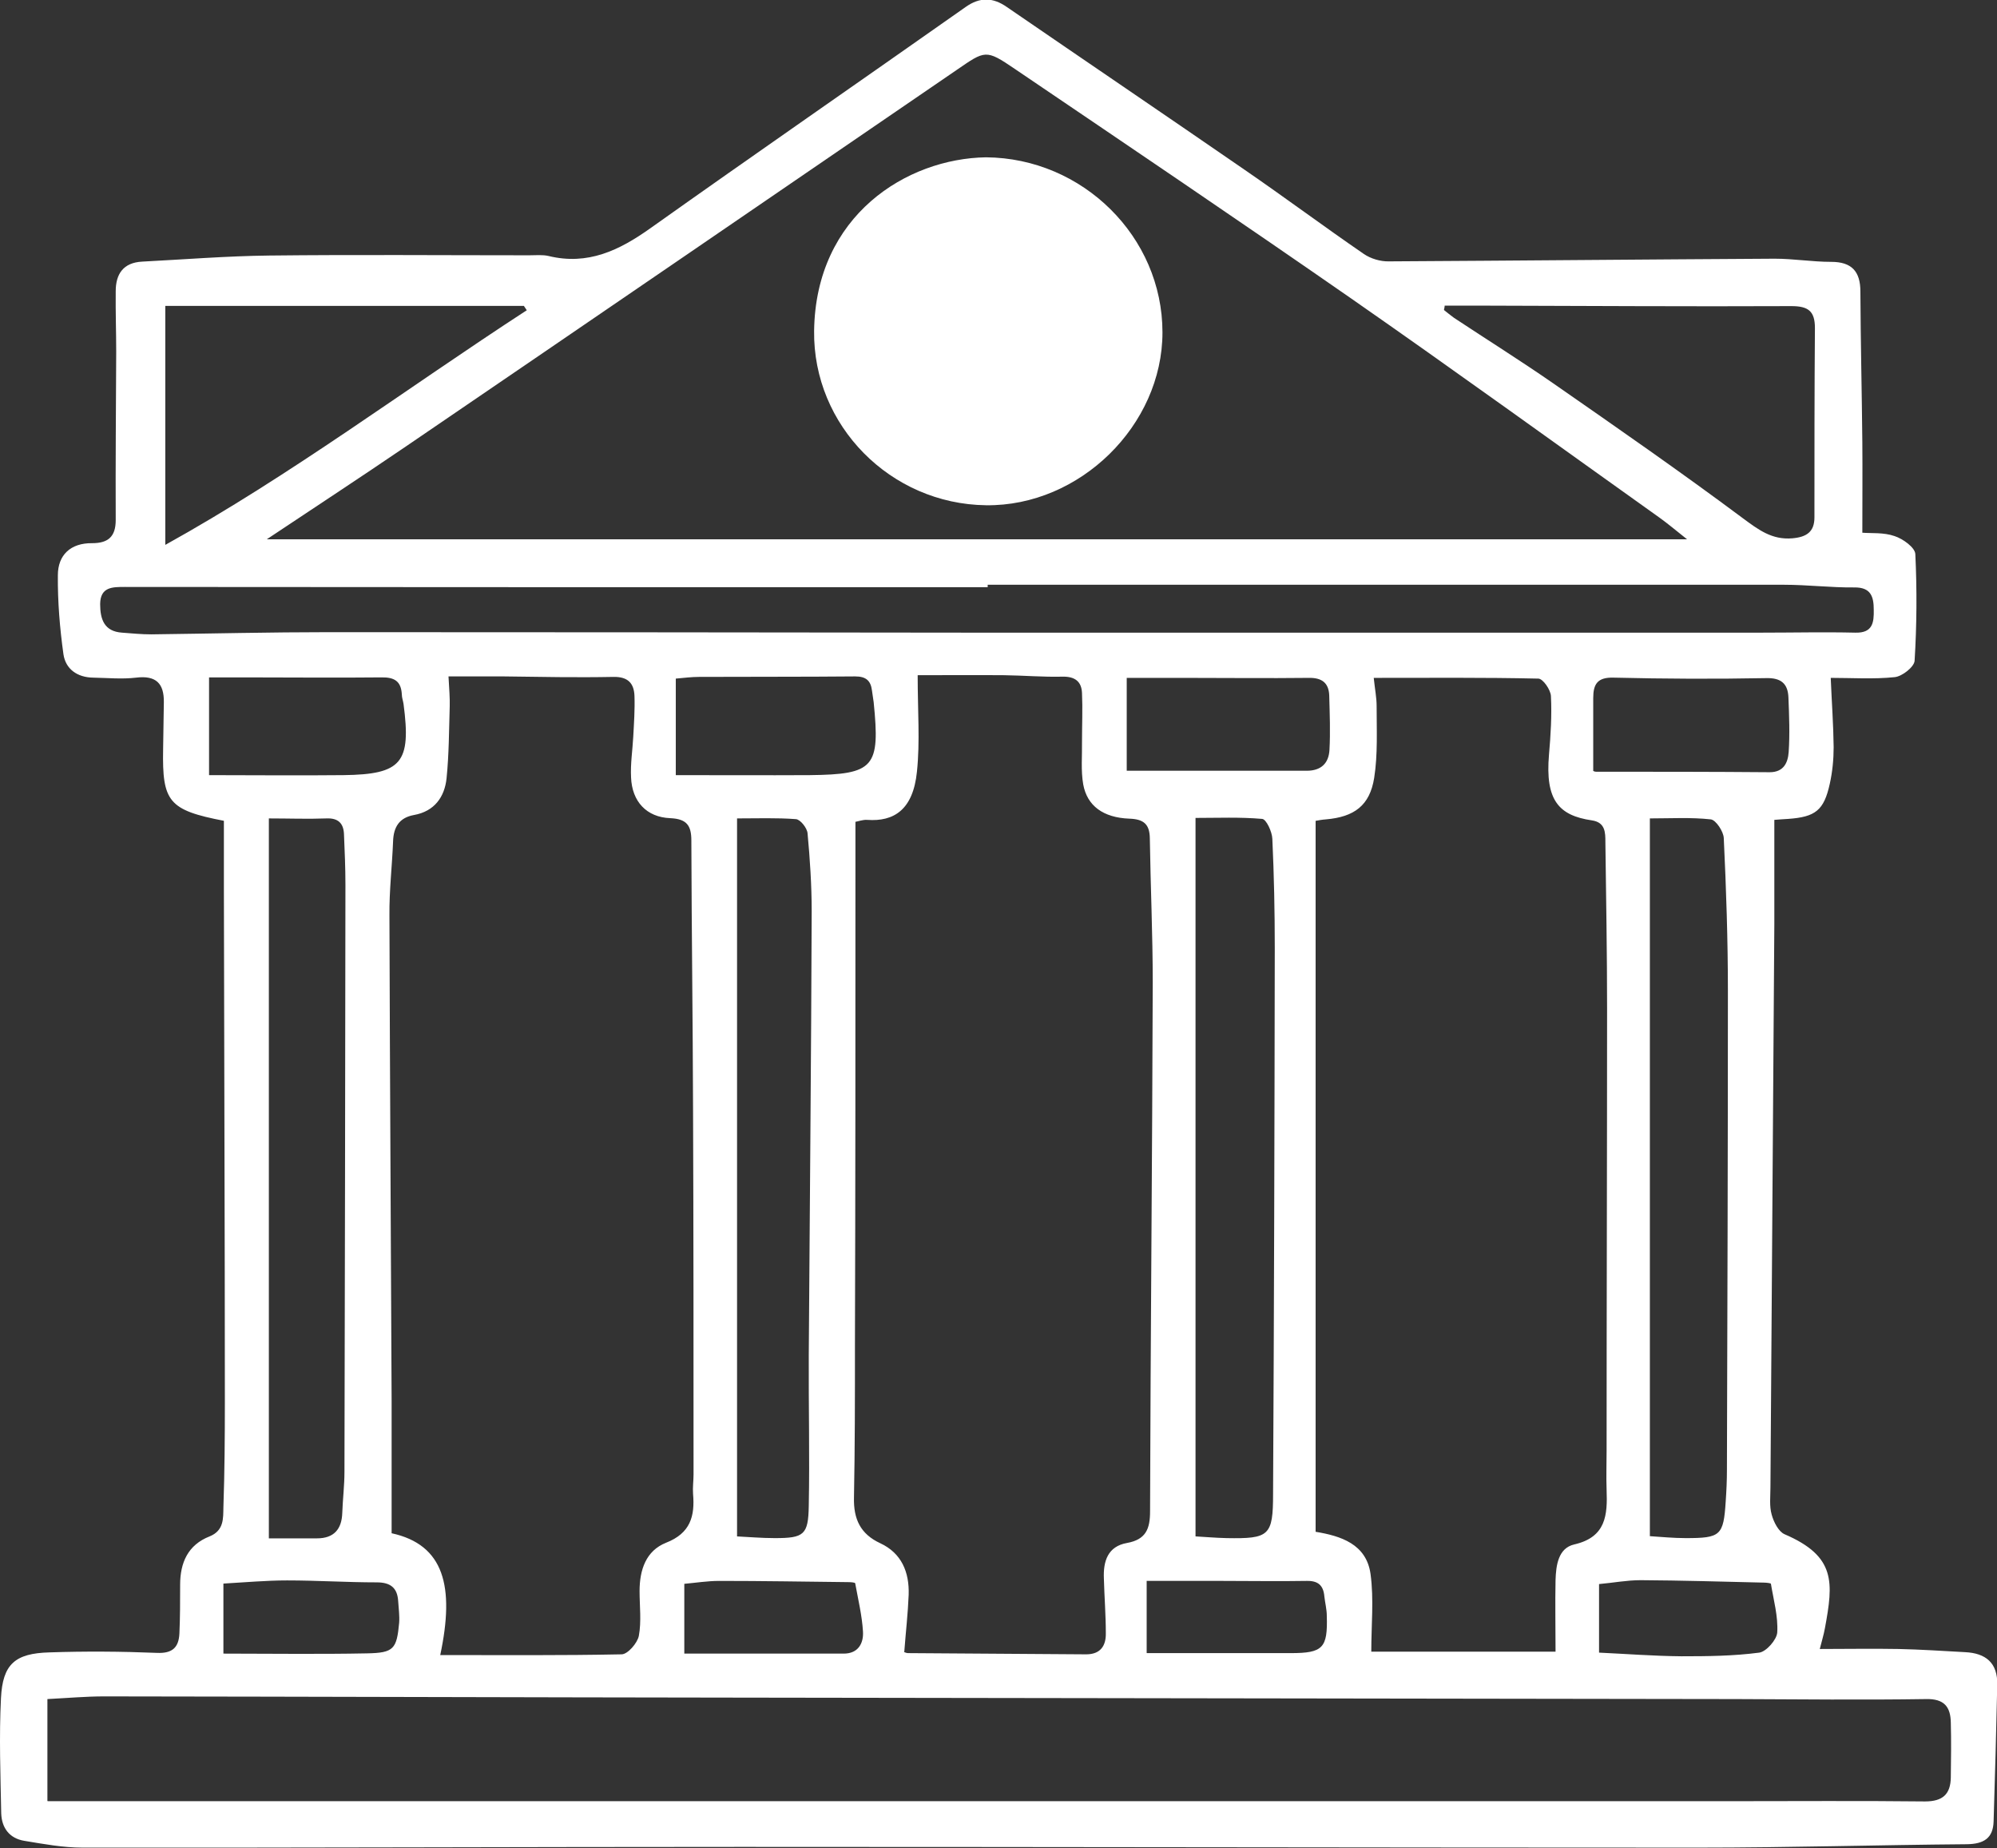
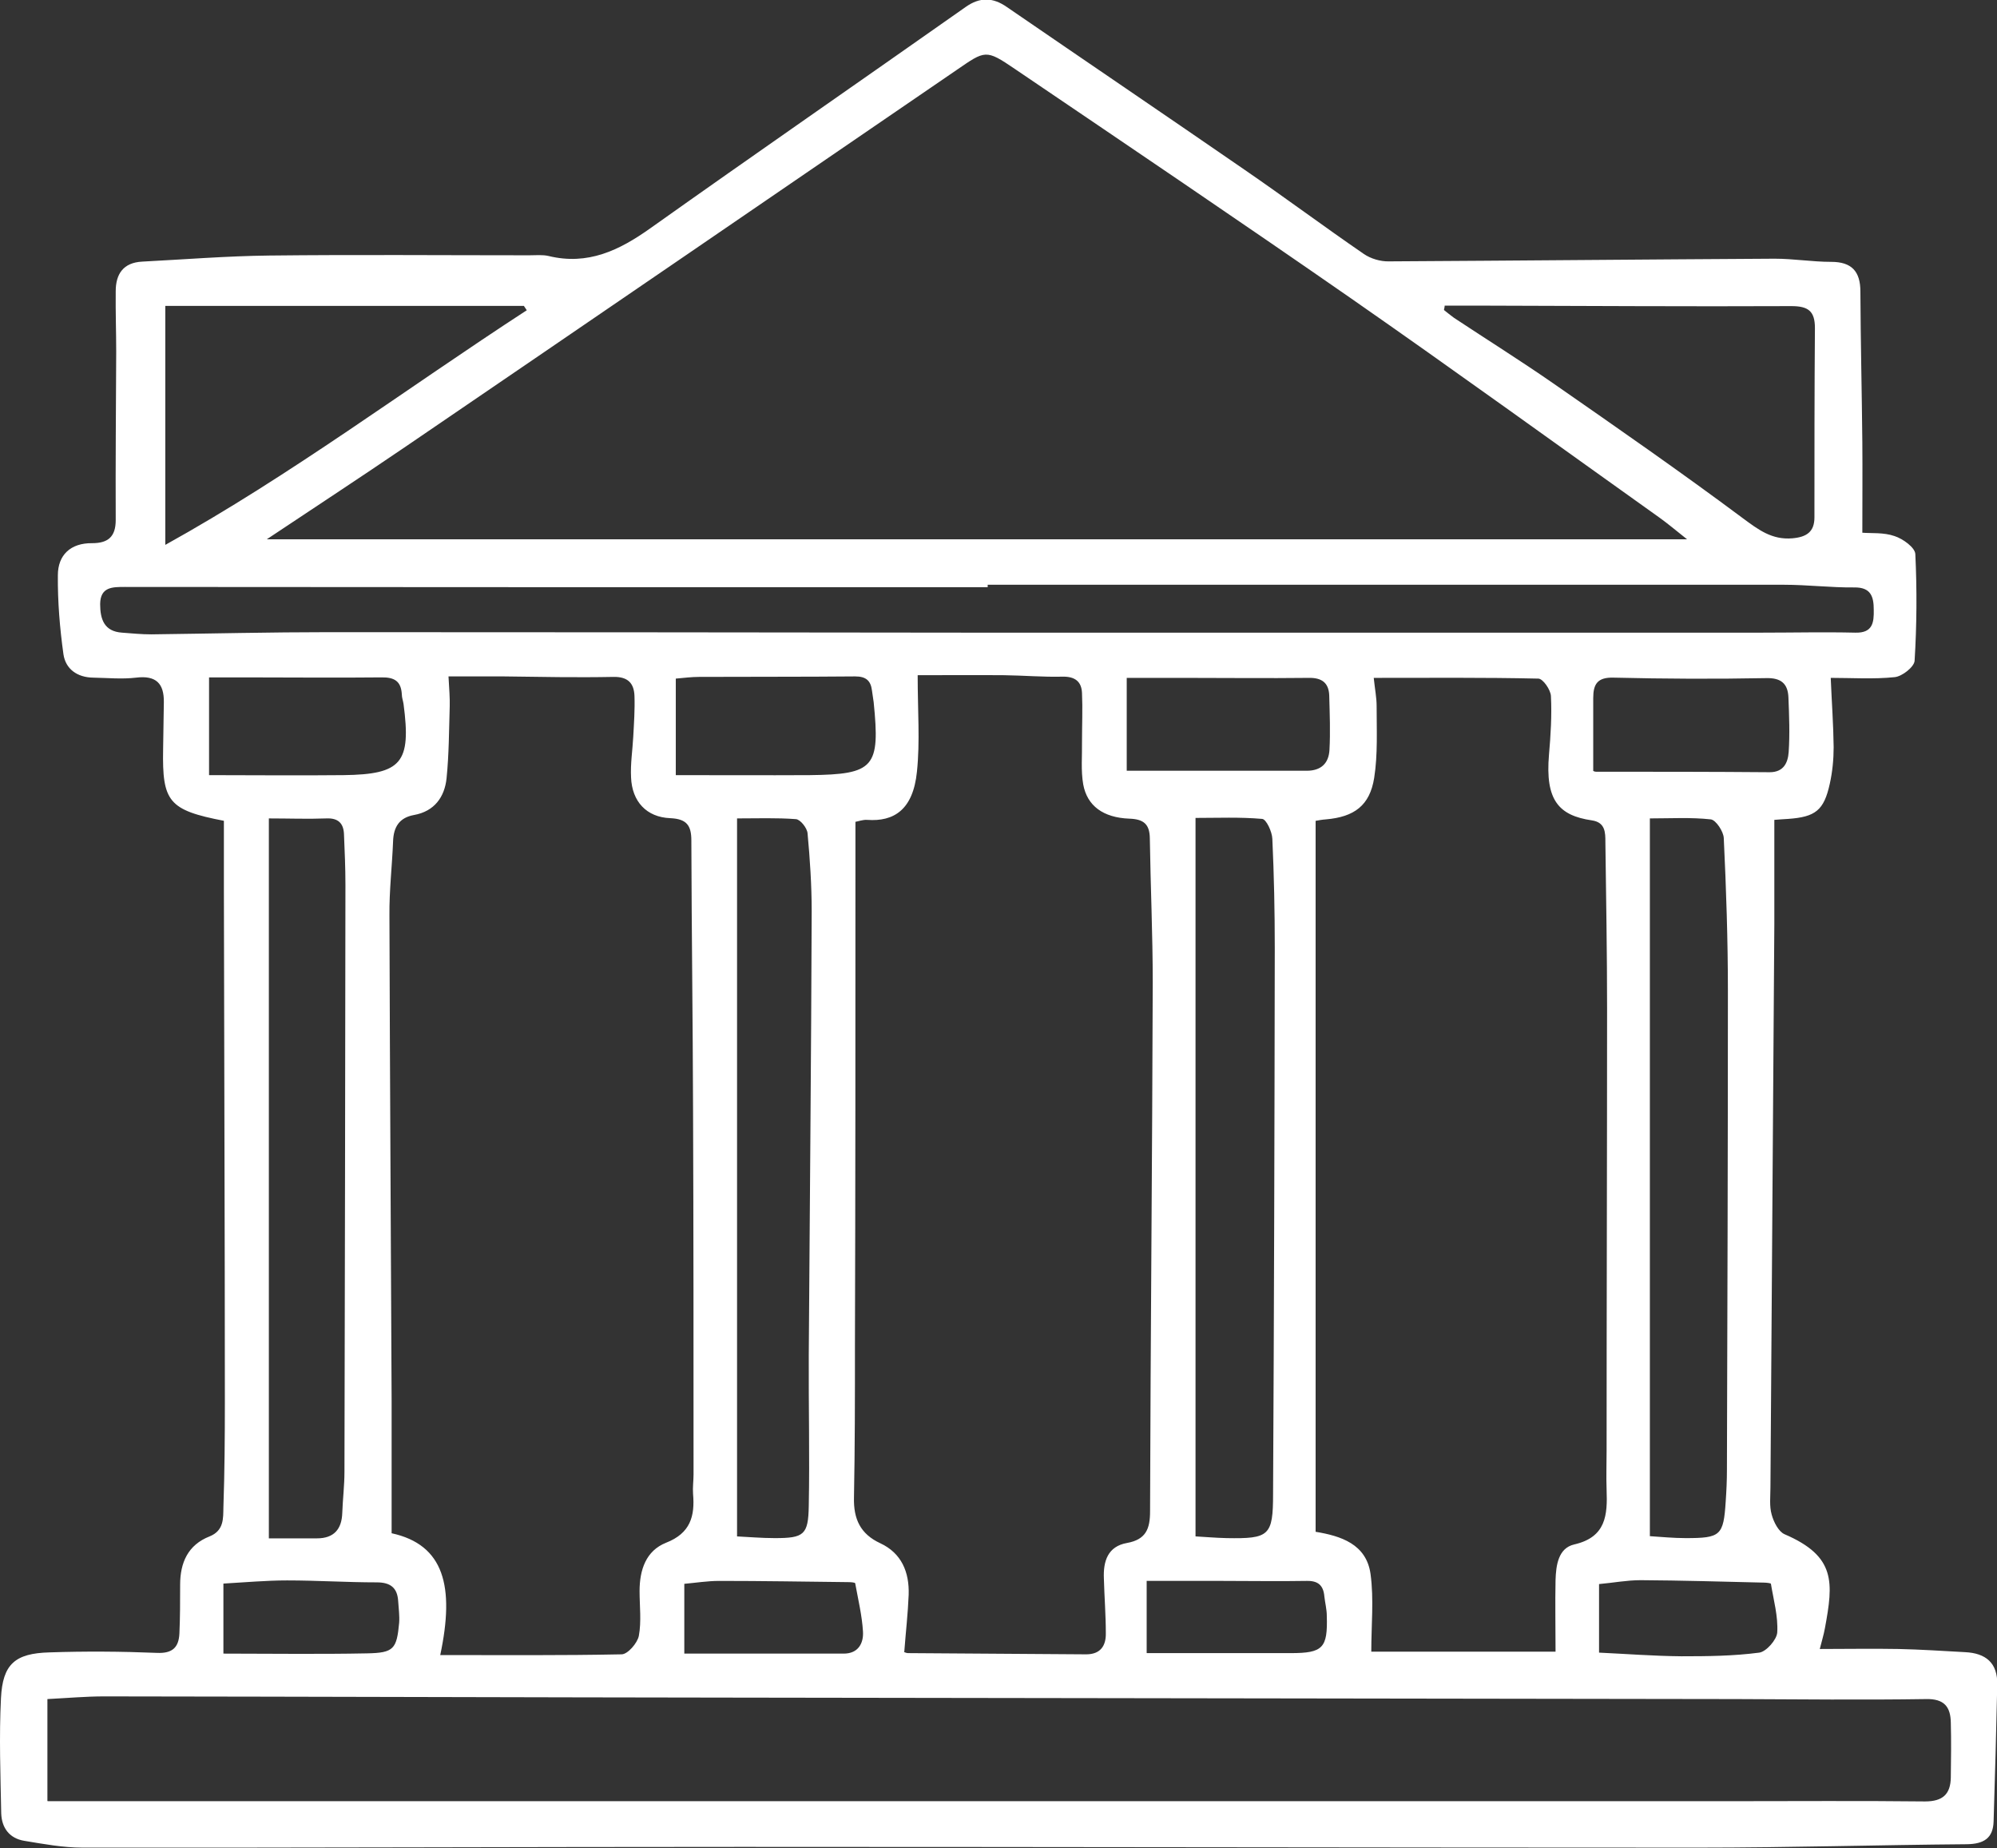
<svg xmlns="http://www.w3.org/2000/svg" id="katman_2" data-name="katman 2" viewBox="0 0 82.15 76.01">
  <rect x="0" y="0" width="82.15" height="76.01" fill="#333333" stroke="none" />
  <defs>
    <style>
      .cls-1 {
        fill: #fff;
      }
    </style>
  </defs>
  <g id="Layer_1" data-name="Layer 1">
    <path class="cls-1" d="M9.22,33.76c-2.29-.44-2.55-.79-2.51-2.95.01-.64.02-1.29.03-1.93.01-.77-.32-1.11-1.14-1.01-.58.07-1.18.01-1.77,0-.65-.01-1.13-.35-1.22-.96-.15-1.07-.24-2.17-.23-3.25,0-.83.52-1.33,1.41-1.32.64,0,.97-.25.97-.95-.01-2.3.01-4.61.02-6.92,0-.83-.03-1.66-.02-2.49,0-.71.31-1.18,1.09-1.22,1.74-.09,3.48-.23,5.22-.25,3.57-.04,7.13-.01,10.7-.01.27,0,.55-.03.8.03,1.61.39,2.9-.23,4.18-1.14,4.31-3.06,8.65-6.06,12.97-9.1.59-.42,1.13-.4,1.7,0,3.25,2.23,6.51,4.44,9.76,6.68,1.66,1.14,3.27,2.34,4.93,3.48.28.19.68.31,1.03.3,5.29-.03,10.57-.08,15.86-.11.78,0,1.55.13,2.33.13.84,0,1.2.39,1.2,1.22.01,2.07.06,4.13.08,6.2.01,1.21,0,2.41,0,3.72.35.03.88-.02,1.33.14.34.11.84.47.85.74.07,1.46.06,2.93-.03,4.39-.02.25-.51.64-.82.67-.87.09-1.75.03-2.63.03.04.99.11,1.92.12,2.85,0,.5-.05,1.02-.16,1.51-.24,1.09-.59,1.36-1.71,1.44-.21.01-.42.03-.57.04,0,1.45,0,2.86,0,4.27-.05,7.73-.11,15.46-.16,23.18,0,.38-.05.77.05,1.12.08.3.28.7.53.81,2.12.91,2.01,1.98,1.66,3.87-.05.28-.14.56-.21.85,1.11,0,2.17-.02,3.24,0,.91.02,1.82.08,2.73.13.86.04,1.35.44,1.33,1.34-.04,1.87-.09,3.74-.15,5.62-.02.69-.4.93-1.1.94-3.68.03-7.35.14-11.03.14-13.12,0-26.25-.03-39.37-.03-9.04,0-18.08.04-27.12.03-.8,0-1.6-.15-2.39-.28-.61-.1-.93-.53-.95-1.13-.03-1.58-.09-3.16-.01-4.74.07-1.4.58-1.84,1.99-1.88,1.47-.05,2.95-.04,4.42.02.64.03.9-.22.93-.79.03-.67.03-1.34.03-2.01,0-.91.32-1.64,1.21-1.99.6-.24.56-.75.57-1.2.05-1.45.06-2.9.06-4.35,0-7.03-.03-14.06-.04-21.09,0-.93,0-1.87,0-2.81ZM18.11,68.07c2.53,0,5,.02,7.46-.03.25,0,.65-.46.71-.76.11-.6.03-1.23.03-1.84,0-.87.26-1.66,1.09-1.99,1-.39,1.19-1.09,1.11-2.01-.02-.27.02-.54.02-.8,0-4.99,0-9.98-.02-14.97-.01-3.7-.06-7.4-.07-11.1,0-.62-.19-.89-.87-.92-.98-.04-1.57-.69-1.61-1.67-.03-.56.06-1.12.09-1.68.03-.56.07-1.12.05-1.68-.02-.51-.26-.79-.86-.78-1.5.03-3,0-4.51-.02-.74,0-1.48,0-2.28,0,.03.54.06.89.05,1.23-.03.99-.03,1.98-.13,2.96-.08.77-.5,1.36-1.34,1.51-.61.11-.84.5-.86,1.08-.04,1.02-.16,2.03-.15,3.05.02,6.65.06,13.3.09,19.96,0,1.81,0,3.63,0,5.45,2.16.47,2.6,2.19,2,5.01ZM37.18,67.94s.1.05.17.05c2.44.02,4.88.03,7.33.05.59,0,.82-.35.81-.87,0-.75-.06-1.5-.08-2.25-.03-.71.16-1.32.95-1.46.78-.14.95-.58.95-1.3.02-7.25.09-14.49.11-21.74,0-1.98-.09-3.97-.12-5.95-.01-.57-.25-.78-.84-.8-1.08-.04-1.74-.53-1.9-1.41-.1-.57-.04-1.17-.05-1.76,0-.67.03-1.34,0-2-.02-.47-.29-.68-.8-.67-.8.02-1.61-.05-2.41-.06-1.22-.01-2.44,0-3.55,0,0,1.46.1,2.73-.03,3.97-.16,1.57-.95,2.06-2.05,1.98-.18-.01-.36.06-.48.08,0,.79,0,1.54,0,2.28,0,6.41,0,12.83-.02,19.24,0,2.09,0,4.19-.04,6.28-.02.87.26,1.49,1.08,1.87.88.41,1.2,1.19,1.17,2.12-.03.77-.12,1.54-.18,2.34ZM10.98,22.18h58.42c-.49-.39-.8-.65-1.12-.88-4.24-3.02-8.45-6.07-12.72-9.04-4.58-3.18-9.2-6.3-13.82-9.43-1.19-.81-1.21-.76-2.39.05-7.54,5.16-15.09,10.33-22.65,15.48-1.85,1.26-3.73,2.49-5.71,3.81ZM56.51,27.87c.05.48.12.82.12,1.17,0,.99.05,1.99-.1,2.95-.18,1.14-.82,1.61-1.99,1.71-.15.01-.31.04-.42.06v29.24c1.03.17,2.09.5,2.26,1.74.14,1.03.03,2.1.03,3.19h7.58c0-1.03-.02-1.99,0-2.95.02-.6.11-1.31.77-1.46,1.31-.3,1.37-1.21,1.33-2.25-.02-.54,0-1.07,0-1.61,0-6.06.02-12.12.02-18.18,0-2.28-.04-4.56-.07-6.84,0-.4,0-.82-.56-.9-1.36-.2-1.92-.83-1.76-2.7.07-.8.12-1.61.08-2.41-.01-.26-.33-.72-.52-.72-2.22-.05-4.44-.03-6.78-.03ZM1.96,74.08h.92c9.82,0,19.64,0,29.46,0,12.93,0,25.87,0,38.8,0,2.68,0,5.37-.02,8.05.01.73,0,1.05-.3,1.06-.99.01-.75.02-1.5,0-2.25-.01-.65-.27-.99-1.03-.97-2.6.04-5.2.01-7.81,0-13.71-.02-27.42-.04-41.13-.06-8.67-.01-17.33-.04-26-.05-.76,0-1.53.07-2.33.11v4.18ZM40.63,24.04s0,.08,0,.11c-1.72,0-3.43,0-5.15,0-10.12,0-20.23,0-30.35-.01-.51,0-1,0-1.01.7,0,.62.16,1.13.9,1.18.4.03.8.07,1.2.07,2.44-.03,4.88-.09,7.32-.09,8.77,0,17.54.01,26.32.02,10.87,0,21.74,0,32.6,0,1.29,0,2.58-.03,3.86,0,.72.02.77-.42.76-.94,0-.53-.11-.93-.8-.92-.96.01-1.93-.11-2.89-.11-10.92,0-21.84,0-32.76,0ZM67.87,33.66v29.52c.46.03.97.08,1.47.08,1.44,0,1.56-.1,1.65-1.51.03-.43.05-.86.05-1.29.02-6.57.04-13.15.04-19.72,0-2.09-.07-4.18-.17-6.27-.01-.27-.32-.74-.53-.77-.82-.09-1.65-.04-2.51-.04ZM49.19,63.19c.37.02.82.06,1.27.07,1.75.03,1.91-.09,1.91-1.82.04-7.48.06-14.96.07-22.44,0-1.5-.03-3-.1-4.5-.01-.29-.25-.81-.42-.82-.91-.08-1.83-.04-2.74-.04v29.55ZM11.06,33.67v29.6c.61,0,1.3,0,1.98,0,.69,0,1.02-.37,1.04-1.05.02-.56.09-1.12.09-1.69.02-8.05.03-16.09.04-24.14,0-.7-.03-1.39-.06-2.09-.02-.44-.24-.66-.72-.64-.77.03-1.55,0-2.37,0ZM30.32,33.66v29.53c.44.02,1,.07,1.55.07,1.2,0,1.38-.13,1.4-1.32.04-2.06-.01-4.13,0-6.19.04-6.09.1-12.18.12-18.27,0-1.07-.07-2.14-.17-3.21-.02-.22-.3-.57-.48-.58-.79-.06-1.59-.03-2.43-.03ZM59.43,12.56c0,.06-.02.13-.03.19.14.11.27.22.41.32,1.36.9,2.75,1.77,4.09,2.7,2.62,1.82,5.24,3.64,7.79,5.54.65.48,1.2.9,2.04.83.58-.05.91-.26.91-.86,0-2.6,0-5.2.02-7.79,0-.7-.28-.9-.97-.9-4.26.02-8.52-.01-12.78-.02-.49,0-.99,0-1.48,0ZM6.8,22.41c5.16-2.86,9.9-6.42,14.87-9.65-.04-.06-.08-.12-.12-.18H6.8v9.83ZM46.35,31.7c2.43,0,4.91,0,7.4,0,.6,0,.91-.31.94-.86.04-.74.01-1.49-.01-2.24-.02-.52-.31-.73-.84-.72-1.71.02-3.43,0-5.14,0-.74,0-1.48,0-2.35,0v3.82ZM27.8,31.88c1.78,0,3.64.01,5.51,0,2.66-.03,2.9-.32,2.63-3-.02-.16-.05-.32-.07-.48-.05-.41-.25-.58-.69-.58-2.14.02-4.28.01-6.42.02-.31,0-.62.04-.96.07v3.97ZM8.59,31.88c1.8,0,3.67.02,5.54,0,2.4-.03,2.79-.51,2.47-2.93-.02-.13-.07-.26-.07-.39-.03-.54-.3-.71-.84-.7-1.87.02-3.75,0-5.62,0-.47,0-.94,0-1.47,0v4.03ZM65.55,31.71s.04.03.11.03c2.38,0,4.76,0,7.14.02.58,0,.75-.4.78-.83.05-.74.02-1.5-.01-2.24-.02-.57-.3-.82-.93-.8-2.09.04-4.17.03-6.26-.02-.67-.02-.84.27-.84.84,0,.98,0,1.97,0,3ZM65.78,67.97c1.09.05,2.24.14,3.39.15,1.07,0,2.14-.01,3.2-.15.29-.04.72-.53.74-.83.04-.66-.15-1.33-.26-2,0-.03-.2-.05-.3-.05-1.69-.04-3.37-.09-5.06-.1-.57,0-1.14.11-1.71.16v2.82ZM28.15,68.01c2.14,0,4.35,0,6.56,0,.59,0,.82-.42.79-.91-.04-.66-.2-1.32-.32-1.98,0-.04-.2-.05-.3-.05-1.76-.02-3.53-.05-5.29-.05-.49,0-.98.08-1.44.12v2.86ZM47.18,67.99c1.97,0,3.94,0,5.92,0,1.32,0,1.52-.21,1.48-1.53,0-.27-.07-.53-.1-.8-.04-.46-.26-.65-.73-.64-1.15.02-2.31,0-3.46,0-1.06,0-2.13,0-3.12,0v2.96ZM9.18,68.01c1.92,0,3.92.03,5.92-.01,1.1-.02,1.22-.18,1.32-1.26.02-.29-.02-.58-.04-.88-.03-.55-.31-.78-.88-.78-1.23,0-2.46-.08-3.69-.08-.86,0-1.73.08-2.62.13v2.88Z" />
-     <path class="cls-1" d="M40.56,6.47c3.98.03,7.26,3.27,7.26,7.2,0,3.82-3.4,7.16-7.26,7.11-3.93-.05-7.12-3.28-7.07-7.17.06-4.76,3.82-7.09,7.07-7.14Z" />
  </g>
</svg>